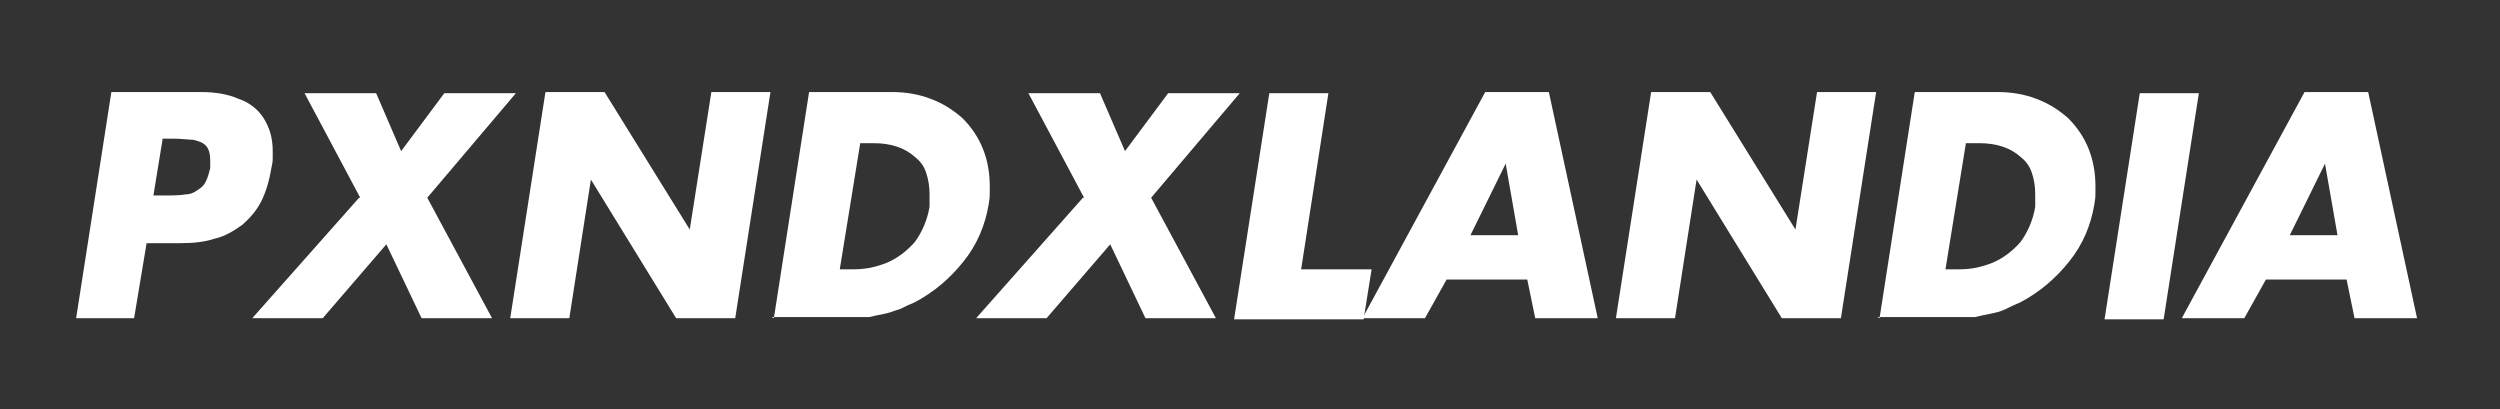
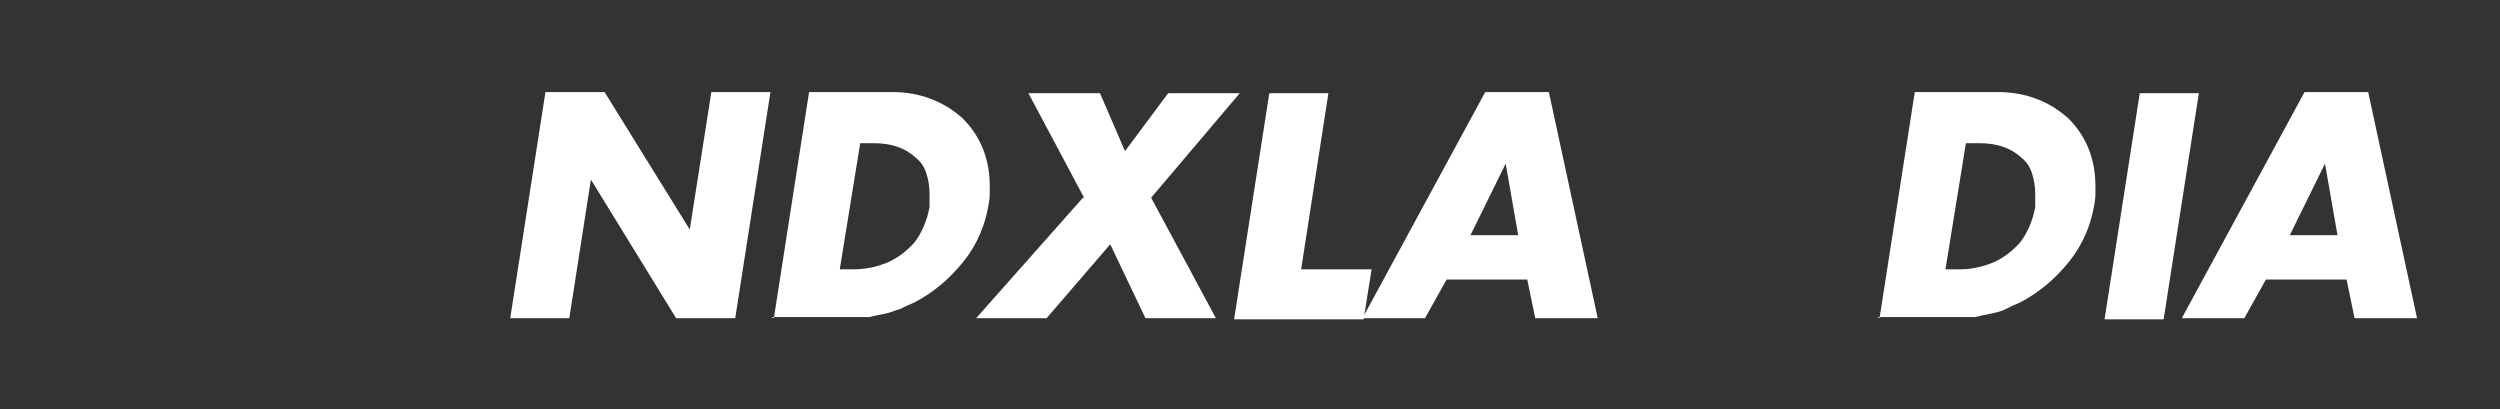
<svg xmlns="http://www.w3.org/2000/svg" id="Capa_1" data-name="Capa 1" version="1.1" viewBox="0 0 220 36">
  <rect x="0" y="0" width="220" height="36" fill="#333333" stroke="none" />
  <defs>
    <style> .cls-1 { fill: #fff; stroke-width: 0px; } </style>
  </defs>
-   <path class="cls-1" d="M6.7,28l3.1-19.9h7.9c1.3,0,2.4.2,3.3.6.9.3,1.7.9,2.2,1.7.5.8.8,1.7.8,2.9s0,.8-.1,1.4c-.2,1.2-.5,2.2-.9,3-.4.8-1,1.5-1.7,2.1-.7.5-1.5,1-2.4,1.2-.9.3-1.9.4-3.1.4h-2.9l-1.1,6.6h-5.2ZM14.3,12.3l-.8,4.9h.9c.8,0,1.4,0,2-.1.5,0,.9-.3,1.3-.6.4-.3.6-.9.8-1.7,0-.4,0-.6,0-.7,0-.5-.1-1-.4-1.3-.3-.3-.7-.4-1.1-.5-.4,0-1-.1-1.8-.1h-.9Z" />
-   <path class="cls-1" d="M31.7,17.4l-4.9-9.2h6.3l2.2,5.1,3.8-5.1h6.3l-7.8,9.2,5.7,10.6h-6.2l-3.1-6.5-5.6,6.5h-6.2l9.4-10.6Z" />
  <path class="cls-1" d="M44.9,28l3.1-19.9h5.2l7.5,12.1h0l1.9-12.1h5.2l-3.1,19.9h-5.2l-7.5-12.2h0l-1.9,12.2h-5.2Z" />
  <path class="cls-1" d="M68.1,28l3.1-19.9h7.3c1.2,0,2.4.2,3.4.6,1.1.4,2,1,2.8,1.7.8.8,1.4,1.7,1.8,2.7s.6,2.1.6,3.3,0,.9-.1,1.6c-.3,1.8-1,3.5-2.2,5-1.2,1.5-2.6,2.7-4.3,3.6-.5.2-.9.4-1.3.6-.4.1-.8.3-1.3.4-.5.1-1,.2-1.4.3-.4,0-.8,0-1.3,0h-7.3ZM75.7,12.6l-1.8,11.1h1.2c1.1,0,2-.2,3-.6.9-.4,1.7-1,2.4-1.8.6-.8,1.1-1.9,1.3-3.1,0-.4,0-.8,0-1.1,0-.7-.1-1.3-.3-1.9-.2-.6-.5-1-1-1.4-.9-.8-2.1-1.2-3.6-1.2h-1.2Z" />
  <path class="cls-1" d="M95.4,17.4l-4.9-9.2h6.3l2.2,5.1,3.8-5.1h6.3l-7.8,9.2,5.7,10.6h-6.2l-3.1-6.5-5.6,6.5h-6.2l9.4-10.6Z" />
  <path class="cls-1" d="M116.9,8.2l-2.4,15.5h6.2l-.7,4.4h-11.4l3.1-19.9h5.2Z" />
  <path class="cls-1" d="M134.4,24.6h-7.1l-1.9,3.4h-5.5l10.8-19.9h5.6l4.3,19.9h-5.5l-.7-3.4ZM133.6,20.7l-1.1-6.3h0l-3.1,6.3h4.3Z" />
-   <path class="cls-1" d="M142.2,28l3.1-19.9h5.2l7.5,12.1h0l1.9-12.1h5.2l-3.1,19.9h-5.2l-7.5-12.2h0l-1.9,12.2h-5.2Z" />
  <path class="cls-1" d="M165.4,28l3.1-19.9h7.3c1.2,0,2.4.2,3.4.6,1.1.4,2,1,2.8,1.7.8.8,1.4,1.7,1.8,2.7s.6,2.1.6,3.3,0,.9-.1,1.6c-.3,1.8-1,3.5-2.2,5-1.2,1.5-2.6,2.7-4.3,3.6-.5.2-.9.4-1.3.6s-.8.3-1.3.4c-.5.1-1,.2-1.4.3-.4,0-.8,0-1.3,0h-7.3ZM173,12.6l-1.8,11.1h1.2c1.1,0,2-.2,3-.6.9-.4,1.7-1,2.4-1.8.6-.8,1.1-1.9,1.3-3.1,0-.4,0-.8,0-1.1,0-.7-.1-1.3-.3-1.9-.2-.6-.5-1-1-1.4-.9-.8-2.1-1.2-3.6-1.2h-1.2Z" />
  <path class="cls-1" d="M193.5,8.2l-3.1,19.9h-5.2l3.1-19.9h5.2Z" />
  <path class="cls-1" d="M206.5,24.6h-7.1l-1.9,3.4h-5.5l10.8-19.9h5.6l4.3,19.9h-5.5l-.7-3.4ZM205.7,20.7l-1.1-6.3h0l-3.1,6.3h4.3Z" />
</svg>